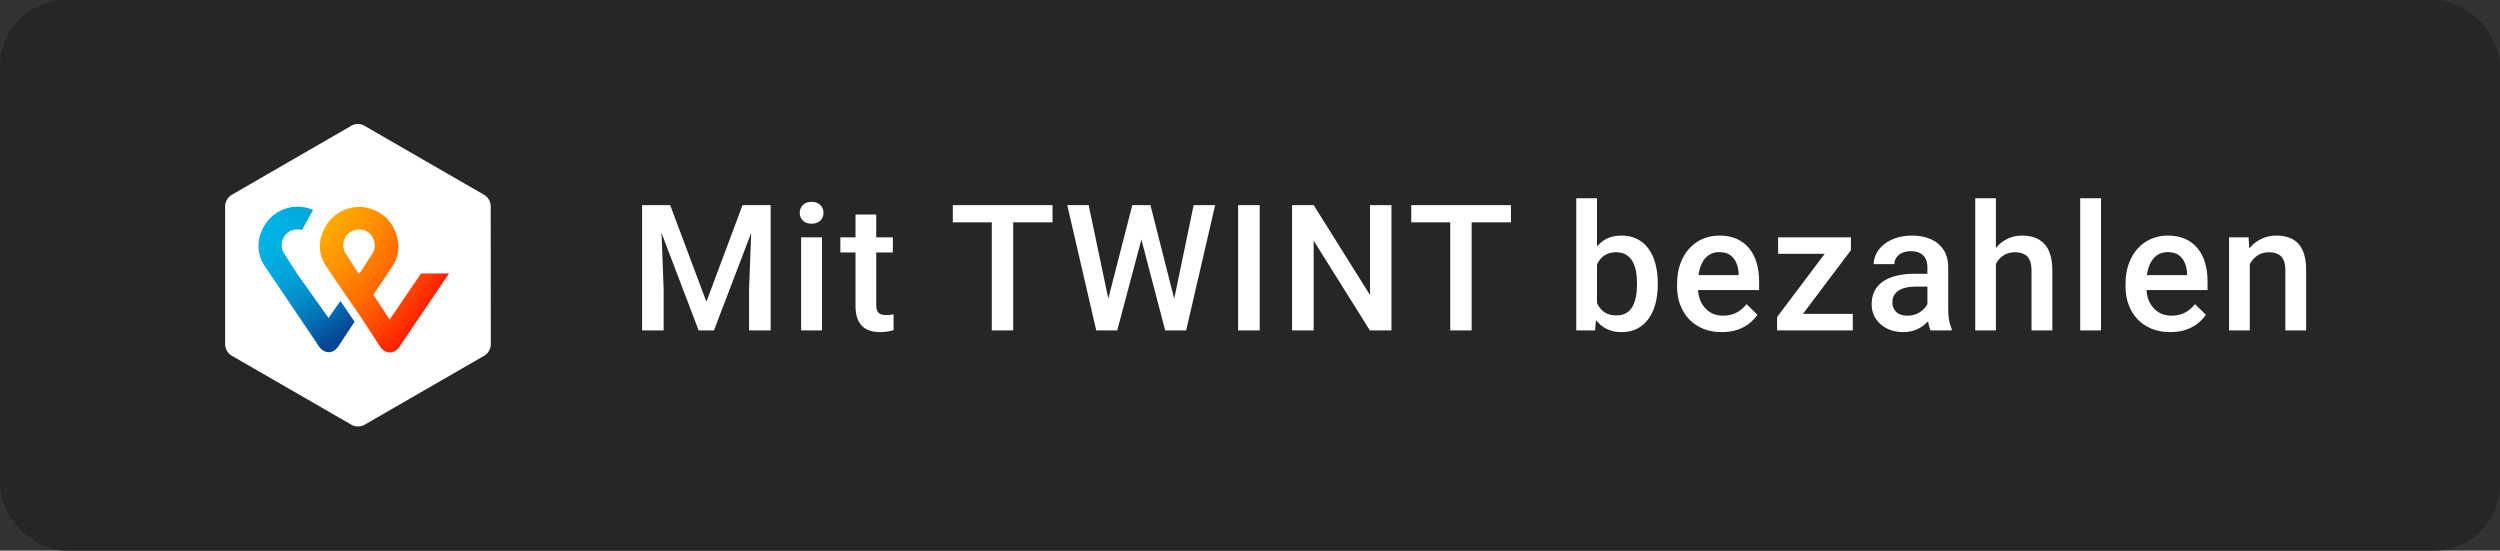
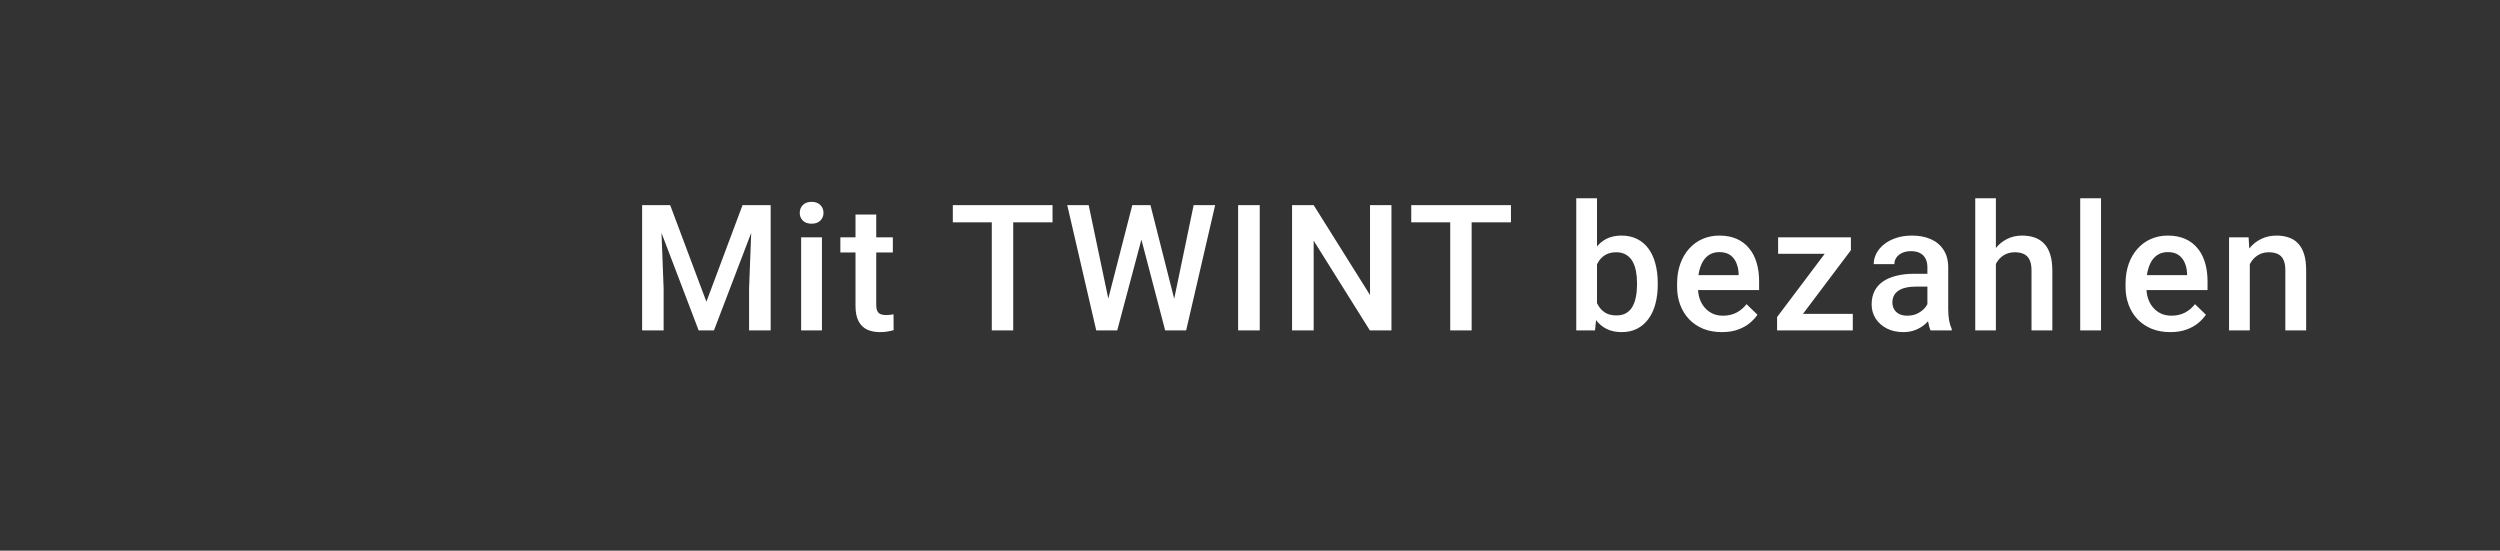
<svg xmlns="http://www.w3.org/2000/svg" width="227" height="50" viewBox="0 0 227 50" fill="none">
  <rect x="0" y="0" width="227" height="50" fill="#333333" stroke="none" />
-   <rect width="227" height="50" rx="6" fill="#262626" />
  <g clip-path="url(#clip0_7364_5623)">
    <mask id="mask0_7364_5623" style="mask-type:luminance" maskUnits="userSpaceOnUse" x="16" y="8" width="33" height="34">
-       <path d="M45.06 8H19.94C17.764 8 16 9.765 16 11.942V38.058C16 40.235 17.764 42 19.94 42H45.06C47.236 42 49 40.235 49 38.058V11.942C49 9.765 47.236 8 45.06 8Z" fill="white" />
-     </mask>
+       </mask>
    <g mask="url(#mask0_7364_5623)">
-       <path d="M48.027 54.183H16.973C16.431 54.183 16 53.752 16 53.21V8.973C16 8.431 16.431 8 16.973 8H48.027C48.569 8 49 8.431 49 8.973V53.21C49 53.74 48.569 54.183 48.027 54.183Z" fill="#262626" />
-       <path d="M44.555 18.68C44.555 18.323 44.296 17.88 43.989 17.707L33.054 11.4C32.746 11.215 32.242 11.215 31.934 11.4L21.012 17.707C20.704 17.88 20.445 18.323 20.445 18.68V31.307C20.445 31.665 20.704 32.108 21.012 32.281L31.946 38.588C32.254 38.76 32.759 38.76 33.067 38.588L44.001 32.281C44.309 32.108 44.567 31.665 44.567 31.307L44.555 18.68Z" fill="white" />
-       <path d="M38.25 24.803L35.381 29.016L33.903 26.762L35.602 24.224C35.923 23.768 36.588 22.536 35.812 20.836C35.184 19.456 33.817 18.791 32.61 18.791C31.416 18.791 30.098 19.407 29.409 20.836C28.621 22.462 29.31 23.756 29.606 24.175C29.606 24.175 30.542 25.554 31.342 26.725L32.623 28.572L34.544 31.517C34.556 31.541 34.864 32.009 35.406 32.009C35.923 32.009 36.23 31.554 36.267 31.492L40.774 24.828H38.25V24.803ZM32.598 24.901C32.598 24.901 31.847 23.756 31.354 22.967C30.837 22.117 31.416 20.836 32.598 20.836C33.78 20.836 34.359 22.105 33.842 22.967C33.349 23.768 32.598 24.901 32.598 24.901Z" fill="url(#paint0_radial_7364_5623)" />
      <path d="M29.828 28.868L27.009 24.901C27.009 24.901 26.258 23.756 25.765 22.955C25.248 22.105 25.826 20.824 27.009 20.824C27.156 20.824 27.292 20.849 27.427 20.885L28.425 19.062C27.969 18.865 27.489 18.767 27.033 18.767C25.839 18.767 24.521 19.383 23.832 20.811C23.044 22.438 23.733 23.731 24.029 24.15L28.966 31.455C29.003 31.517 29.323 31.985 29.841 31.985C30.37 31.985 30.666 31.529 30.703 31.48L32.193 29.213L30.912 27.328L29.828 28.868Z" fill="url(#paint1_radial_7364_5623)" />
    </g>
  </g>
  <path d="M59.102 18.625H60.852L64.141 27.398L67.422 18.625H69.172L64.828 30H63.438L59.102 18.625ZM58.305 18.625H59.969L60.258 26.219V30H58.305V18.625ZM68.305 18.625H69.977V30H68.016V26.219L68.305 18.625ZM74.633 21.547V30H72.742V21.547H74.633ZM72.617 19.328C72.617 19.042 72.711 18.805 72.898 18.617C73.091 18.424 73.357 18.328 73.695 18.328C74.029 18.328 74.292 18.424 74.484 18.617C74.677 18.805 74.773 19.042 74.773 19.328C74.773 19.609 74.677 19.844 74.484 20.031C74.292 20.219 74.029 20.312 73.695 20.312C73.357 20.312 73.091 20.219 72.898 20.031C72.711 19.844 72.617 19.609 72.617 19.328ZM81.07 21.547V22.922H76.305V21.547H81.07ZM77.68 19.477H79.562V27.664C79.562 27.924 79.599 28.125 79.672 28.266C79.75 28.401 79.857 28.492 79.992 28.539C80.128 28.586 80.287 28.609 80.469 28.609C80.599 28.609 80.724 28.602 80.844 28.586C80.963 28.57 81.06 28.555 81.133 28.539L81.141 29.977C80.984 30.023 80.802 30.065 80.594 30.102C80.391 30.138 80.156 30.156 79.891 30.156C79.458 30.156 79.076 30.081 78.742 29.93C78.409 29.773 78.148 29.521 77.961 29.172C77.773 28.823 77.68 28.359 77.68 27.781V19.477ZM92 18.625V30H90.055V18.625H92ZM95.57 18.625V20.188H86.516V18.625H95.57ZM100.547 27.445L102.812 18.625H104L103.867 20.898L101.445 30H100.211L100.547 27.445ZM98.852 18.625L100.688 27.375L100.852 30H99.539L96.906 18.625H98.852ZM106.57 27.352L108.383 18.625H110.336L107.703 30H106.391L106.57 27.352ZM104.461 18.625L106.703 27.469L107.031 30H105.797L103.414 20.898L103.289 18.625H104.461ZM114.383 18.625V30H112.422V18.625H114.383ZM126.344 18.625V30H124.383L119.281 21.852V30H117.32V18.625H119.281L124.398 26.789V18.625H126.344ZM133.625 18.625V30H131.68V18.625H133.625ZM137.195 18.625V20.188H128.141V18.625H137.195ZM143.125 18H145.008V28.195L144.828 30H143.125V18ZM150.523 25.695V25.859C150.523 26.484 150.453 27.06 150.312 27.586C150.177 28.107 149.969 28.56 149.688 28.945C149.411 29.331 149.068 29.63 148.656 29.844C148.25 30.052 147.779 30.156 147.242 30.156C146.716 30.156 146.258 30.057 145.867 29.859C145.477 29.662 145.148 29.38 144.883 29.016C144.622 28.651 144.411 28.216 144.25 27.711C144.089 27.206 143.974 26.648 143.906 26.039V25.516C143.974 24.901 144.089 24.344 144.25 23.844C144.411 23.338 144.622 22.904 144.883 22.539C145.148 22.169 145.474 21.885 145.859 21.688C146.25 21.49 146.706 21.391 147.227 21.391C147.768 21.391 148.245 21.495 148.656 21.703C149.073 21.912 149.419 22.208 149.695 22.594C149.971 22.974 150.177 23.427 150.312 23.953C150.453 24.479 150.523 25.06 150.523 25.695ZM148.641 25.859V25.695C148.641 25.315 148.609 24.958 148.547 24.625C148.484 24.287 148.38 23.99 148.234 23.734C148.094 23.479 147.901 23.279 147.656 23.133C147.417 22.982 147.117 22.906 146.758 22.906C146.424 22.906 146.138 22.963 145.898 23.078C145.659 23.193 145.458 23.349 145.297 23.547C145.135 23.745 145.008 23.974 144.914 24.234C144.826 24.495 144.766 24.776 144.734 25.078V26.492C144.781 26.883 144.88 27.242 145.031 27.57C145.188 27.893 145.406 28.154 145.688 28.352C145.969 28.544 146.331 28.641 146.773 28.641C147.122 28.641 147.417 28.57 147.656 28.43C147.896 28.289 148.086 28.094 148.227 27.844C148.372 27.588 148.477 27.292 148.539 26.953C148.607 26.615 148.641 26.25 148.641 25.859ZM156.344 30.156C155.719 30.156 155.154 30.055 154.648 29.852C154.148 29.643 153.721 29.354 153.367 28.984C153.018 28.615 152.75 28.18 152.562 27.68C152.375 27.18 152.281 26.641 152.281 26.062V25.75C152.281 25.088 152.378 24.49 152.57 23.953C152.763 23.417 153.031 22.958 153.375 22.578C153.719 22.193 154.125 21.898 154.594 21.695C155.062 21.492 155.57 21.391 156.117 21.391C156.721 21.391 157.25 21.492 157.703 21.695C158.156 21.898 158.531 22.185 158.828 22.555C159.13 22.919 159.354 23.354 159.5 23.859C159.651 24.365 159.727 24.922 159.727 25.531V26.336H153.195V24.984H157.867V24.836C157.857 24.497 157.789 24.18 157.664 23.883C157.544 23.586 157.359 23.346 157.109 23.164C156.859 22.982 156.526 22.891 156.109 22.891C155.797 22.891 155.518 22.958 155.273 23.094C155.034 23.224 154.833 23.414 154.672 23.664C154.51 23.914 154.385 24.216 154.297 24.57C154.214 24.919 154.172 25.312 154.172 25.75V26.062C154.172 26.432 154.221 26.776 154.32 27.094C154.424 27.406 154.576 27.68 154.773 27.914C154.971 28.148 155.211 28.333 155.492 28.469C155.773 28.599 156.094 28.664 156.453 28.664C156.906 28.664 157.31 28.573 157.664 28.391C158.018 28.208 158.326 27.951 158.586 27.617L159.578 28.578C159.396 28.844 159.159 29.099 158.867 29.344C158.576 29.583 158.219 29.779 157.797 29.93C157.38 30.081 156.896 30.156 156.344 30.156ZM168.234 28.5V30H161.938V28.5H168.234ZM168.062 22.719L162.578 30H161.359V28.789L166.812 21.547H168.062V22.719ZM167.336 21.547V23.047H161.453V21.547H167.336ZM175.008 28.305V24.273C175.008 23.971 174.953 23.711 174.844 23.492C174.734 23.273 174.568 23.104 174.344 22.984C174.125 22.865 173.849 22.805 173.516 22.805C173.208 22.805 172.943 22.857 172.719 22.961C172.495 23.065 172.32 23.206 172.195 23.383C172.07 23.56 172.008 23.76 172.008 23.984H170.133C170.133 23.651 170.214 23.328 170.375 23.016C170.536 22.703 170.771 22.424 171.078 22.18C171.385 21.935 171.753 21.742 172.18 21.602C172.607 21.461 173.086 21.391 173.617 21.391C174.253 21.391 174.815 21.497 175.305 21.711C175.799 21.924 176.188 22.247 176.469 22.68C176.755 23.107 176.898 23.643 176.898 24.289V28.047C176.898 28.432 176.924 28.779 176.977 29.086C177.034 29.388 177.115 29.651 177.219 29.875V30H175.289C175.201 29.797 175.13 29.539 175.078 29.227C175.031 28.909 175.008 28.602 175.008 28.305ZM175.281 24.859L175.297 26.023H173.945C173.596 26.023 173.289 26.057 173.023 26.125C172.758 26.188 172.536 26.281 172.359 26.406C172.182 26.531 172.049 26.682 171.961 26.859C171.872 27.037 171.828 27.237 171.828 27.461C171.828 27.685 171.88 27.891 171.984 28.078C172.089 28.26 172.24 28.404 172.438 28.508C172.641 28.612 172.885 28.664 173.172 28.664C173.557 28.664 173.893 28.586 174.18 28.43C174.471 28.268 174.701 28.073 174.867 27.844C175.034 27.609 175.122 27.388 175.133 27.18L175.742 28.016C175.68 28.229 175.573 28.458 175.422 28.703C175.271 28.948 175.073 29.182 174.828 29.406C174.589 29.625 174.299 29.805 173.961 29.945C173.628 30.086 173.242 30.156 172.805 30.156C172.253 30.156 171.76 30.047 171.328 29.828C170.896 29.604 170.557 29.305 170.312 28.93C170.068 28.549 169.945 28.12 169.945 27.641C169.945 27.193 170.029 26.797 170.195 26.453C170.367 26.104 170.617 25.812 170.945 25.578C171.279 25.344 171.685 25.167 172.164 25.047C172.643 24.922 173.19 24.859 173.805 24.859H175.281ZM181.227 18V30H179.352V18H181.227ZM180.898 25.461L180.289 25.453C180.294 24.87 180.375 24.331 180.531 23.836C180.693 23.341 180.917 22.912 181.203 22.547C181.495 22.177 181.844 21.893 182.25 21.695C182.656 21.492 183.107 21.391 183.602 21.391C184.018 21.391 184.393 21.448 184.727 21.562C185.065 21.677 185.357 21.862 185.602 22.117C185.846 22.367 186.031 22.695 186.156 23.102C186.286 23.503 186.352 23.992 186.352 24.57V30H184.461V24.555C184.461 24.148 184.401 23.826 184.281 23.586C184.167 23.346 183.997 23.174 183.773 23.07C183.549 22.961 183.276 22.906 182.953 22.906C182.615 22.906 182.315 22.974 182.055 23.109C181.799 23.245 181.586 23.43 181.414 23.664C181.242 23.898 181.112 24.169 181.023 24.477C180.94 24.784 180.898 25.112 180.898 25.461ZM190.773 18V30H188.883V18H190.773ZM197.062 30.156C196.438 30.156 195.872 30.055 195.367 29.852C194.867 29.643 194.44 29.354 194.086 28.984C193.737 28.615 193.469 28.18 193.281 27.68C193.094 27.18 193 26.641 193 26.062V25.75C193 25.088 193.096 24.49 193.289 23.953C193.482 23.417 193.75 22.958 194.094 22.578C194.438 22.193 194.844 21.898 195.312 21.695C195.781 21.492 196.289 21.391 196.836 21.391C197.44 21.391 197.969 21.492 198.422 21.695C198.875 21.898 199.25 22.185 199.547 22.555C199.849 22.919 200.073 23.354 200.219 23.859C200.37 24.365 200.445 24.922 200.445 25.531V26.336H193.914V24.984H198.586V24.836C198.576 24.497 198.508 24.18 198.383 23.883C198.263 23.586 198.078 23.346 197.828 23.164C197.578 22.982 197.245 22.891 196.828 22.891C196.516 22.891 196.237 22.958 195.992 23.094C195.753 23.224 195.552 23.414 195.391 23.664C195.229 23.914 195.104 24.216 195.016 24.57C194.932 24.919 194.891 25.312 194.891 25.75V26.062C194.891 26.432 194.94 26.776 195.039 27.094C195.143 27.406 195.294 27.68 195.492 27.914C195.69 28.148 195.93 28.333 196.211 28.469C196.492 28.599 196.812 28.664 197.172 28.664C197.625 28.664 198.029 28.573 198.383 28.391C198.737 28.208 199.044 27.951 199.305 27.617L200.297 28.578C200.115 28.844 199.878 29.099 199.586 29.344C199.294 29.583 198.938 29.779 198.516 29.93C198.099 30.081 197.615 30.156 197.062 30.156ZM204.281 23.352V30H202.398V21.547H204.172L204.281 23.352ZM203.945 25.461L203.336 25.453C203.341 24.854 203.424 24.305 203.586 23.805C203.753 23.305 203.982 22.875 204.273 22.516C204.57 22.156 204.924 21.88 205.336 21.688C205.747 21.49 206.206 21.391 206.711 21.391C207.117 21.391 207.484 21.448 207.812 21.562C208.146 21.672 208.43 21.852 208.664 22.102C208.904 22.352 209.086 22.677 209.211 23.078C209.336 23.474 209.398 23.961 209.398 24.539V30H207.508V24.531C207.508 24.125 207.448 23.805 207.328 23.57C207.214 23.331 207.044 23.162 206.82 23.062C206.602 22.958 206.328 22.906 206 22.906C205.677 22.906 205.388 22.974 205.133 23.109C204.878 23.245 204.661 23.43 204.484 23.664C204.312 23.898 204.18 24.169 204.086 24.477C203.992 24.784 203.945 25.112 203.945 25.461Z" fill="white" />
  <defs>
    <radialGradient id="paint0_radial_7364_5623" cx="0" cy="0" r="1" gradientUnits="userSpaceOnUse" gradientTransform="translate(23.357 12.041) scale(37.334 46.388)">
      <stop stop-color="#FFCC00" />
      <stop offset="0.092" stop-color="#FFC800" />
      <stop offset="0.174" stop-color="#FFBD00" />
      <stop offset="0.253" stop-color="#FFAB00" />
      <stop offset="0.33" stop-color="#FF9100" />
      <stop offset="0.405" stop-color="#FF7000" />
      <stop offset="0.479" stop-color="#FF4700" />
      <stop offset="0.55" stop-color="#FF1800" />
      <stop offset="0.582" stop-color="#FF0000" />
      <stop offset="1" stop-color="#FF0000" />
    </radialGradient>
    <radialGradient id="paint1_radial_7364_5623" cx="0" cy="0" r="1" gradientUnits="userSpaceOnUse" gradientTransform="translate(23.66 20.712) scale(12.168 12.174)">
      <stop stop-color="#00B4E6" />
      <stop offset="0.201" stop-color="#00B0E3" />
      <stop offset="0.39" stop-color="#01A5DB" />
      <stop offset="0.574" stop-color="#0292CD" />
      <stop offset="0.755" stop-color="#0377BA" />
      <stop offset="0.932" stop-color="#0455A1" />
      <stop offset="1" stop-color="#054696" />
    </radialGradient>
    <clipPath id="clip0_7364_5623">
      <rect width="33" height="34" fill="white" transform="translate(16 8)" />
    </clipPath>
  </defs>
</svg>